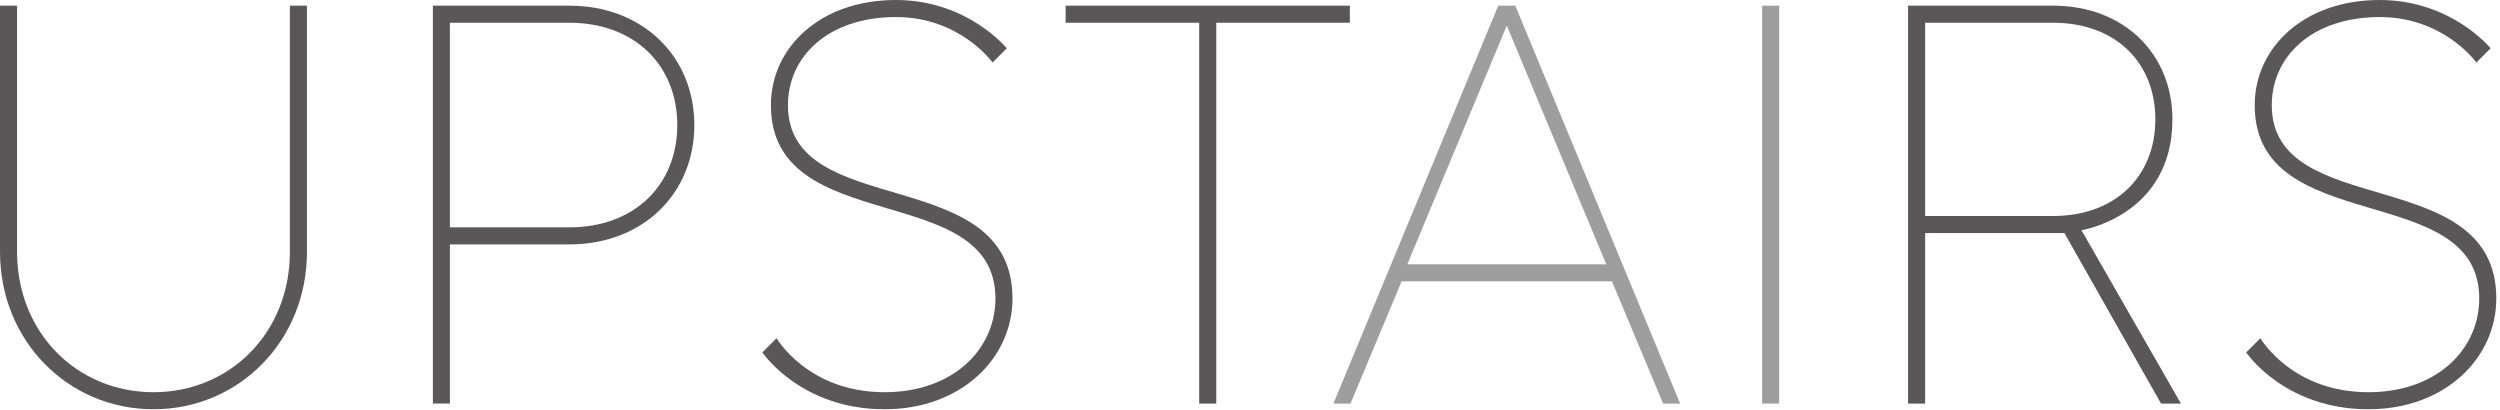
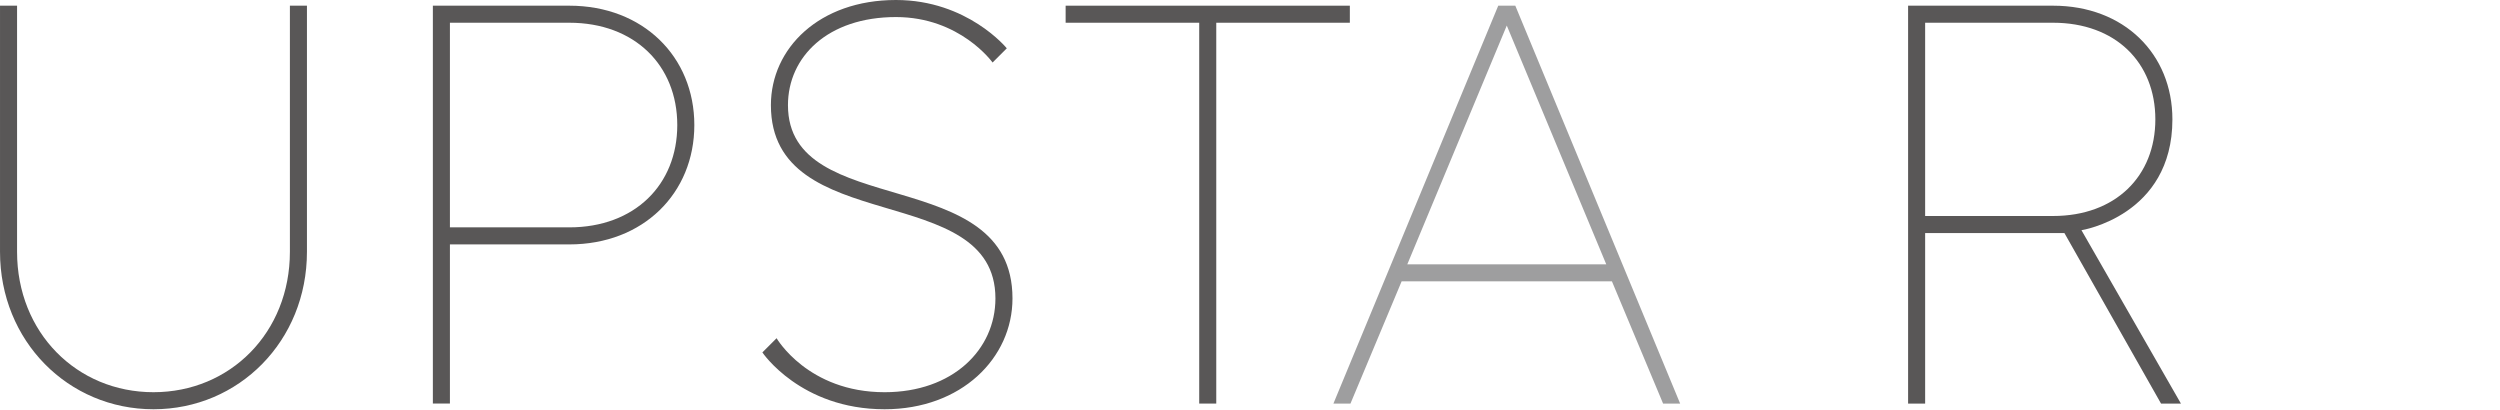
<svg xmlns="http://www.w3.org/2000/svg" width="604" height="99" viewBox="0 0 604 99" fill="none">
  <g clip-path="url(#clip0_36_5)">
    <path d="M70.039 60.837V1.373H74.159V60.837C74.159 82.396 57.681 98.876 37.081 98.876C16.481 98.876 0.003 82.396 0.003 60.837V1.373H4.123V60.837C4.123 80.338 18.541 94.756 37.082 94.756C55.623 94.756 70.039 80.338 70.039 60.837Z" fill="#595757" />
    <path d="M137.538 1.373C155.392 1.373 167.751 13.732 167.751 30.212C167.751 46.691 155.392 59.05 137.538 59.05H108.7V97.501H104.58V1.373H137.538ZM108.7 5.493V54.931H137.538C153.332 54.931 163.63 44.632 163.63 30.213C163.63 15.794 153.33 5.493 137.538 5.493H108.7Z" fill="#595757" />
    <path d="M186.25 25.406C186.25 11.673 197.923 0 216.463 0C233.766 0 243.241 11.673 243.241 11.673L239.808 15.107C239.808 15.107 231.982 4.121 216.463 4.121C199.983 4.121 190.371 13.733 190.371 25.406C190.371 53.558 244.616 39.14 244.616 72.098C244.616 86.516 232.256 98.876 213.716 98.876C193.393 98.876 184.191 85.144 184.191 85.144L187.625 81.711C187.625 81.711 195.178 94.758 213.716 94.758C230.195 94.758 240.496 84.458 240.496 72.099C240.496 43.261 186.25 57.678 186.25 25.406Z" fill="#595757" />
    <path d="M326.122 1.373V5.493H293.85V97.503H289.73V5.493H257.457V1.373H326.122Z" fill="#595757" />
    <path d="M338.632 67.977L326.274 97.503H322.154L361.977 1.373H366.097L405.922 97.503H401.802L389.444 67.977H338.632ZM364.037 6.18L340.006 63.857H388.07L364.039 6.18H364.037Z" fill="#9E9E9F" />
-     <path d="M425.729 1.373H429.848V97.503H425.729V1.373Z" fill="#9E9E9F" />
    <path d="M496.012 1.373C513.179 1.373 524.852 13.045 524.852 28.838C524.852 52.185 502.88 55.618 502.88 55.618L526.912 97.503H522.105L498.76 56.305H465.115V97.503H460.995V1.373H496.013H496.012ZM465.114 5.493V52.185H496.012C511.119 52.185 520.732 42.572 520.732 28.838C520.732 15.105 511.119 5.493 496.012 5.493H465.114Z" fill="#595757" />
-     <path d="M544.739 25.406C544.739 11.673 556.412 0 574.952 0C592.255 0 601.731 11.673 601.731 11.673L598.297 15.107C598.297 15.107 590.471 4.121 574.952 4.121C558.472 4.121 548.86 13.733 548.86 25.406C548.86 53.558 603.105 39.14 603.105 72.098C603.105 86.516 590.744 98.876 572.206 98.876C551.882 98.876 542.679 85.144 542.679 85.144L546.113 81.711C546.113 81.711 553.666 94.758 572.204 94.758C588.683 94.758 598.984 84.458 598.984 72.099C598.984 43.261 544.738 57.679 544.738 25.408L544.739 25.406Z" fill="#595757" />
  </g>
  <defs>
    <clipPath id="clip0_36_5">
      <rect width="603.107" height="98.876" fill="white" />
    </clipPath>
  </defs>
</svg>